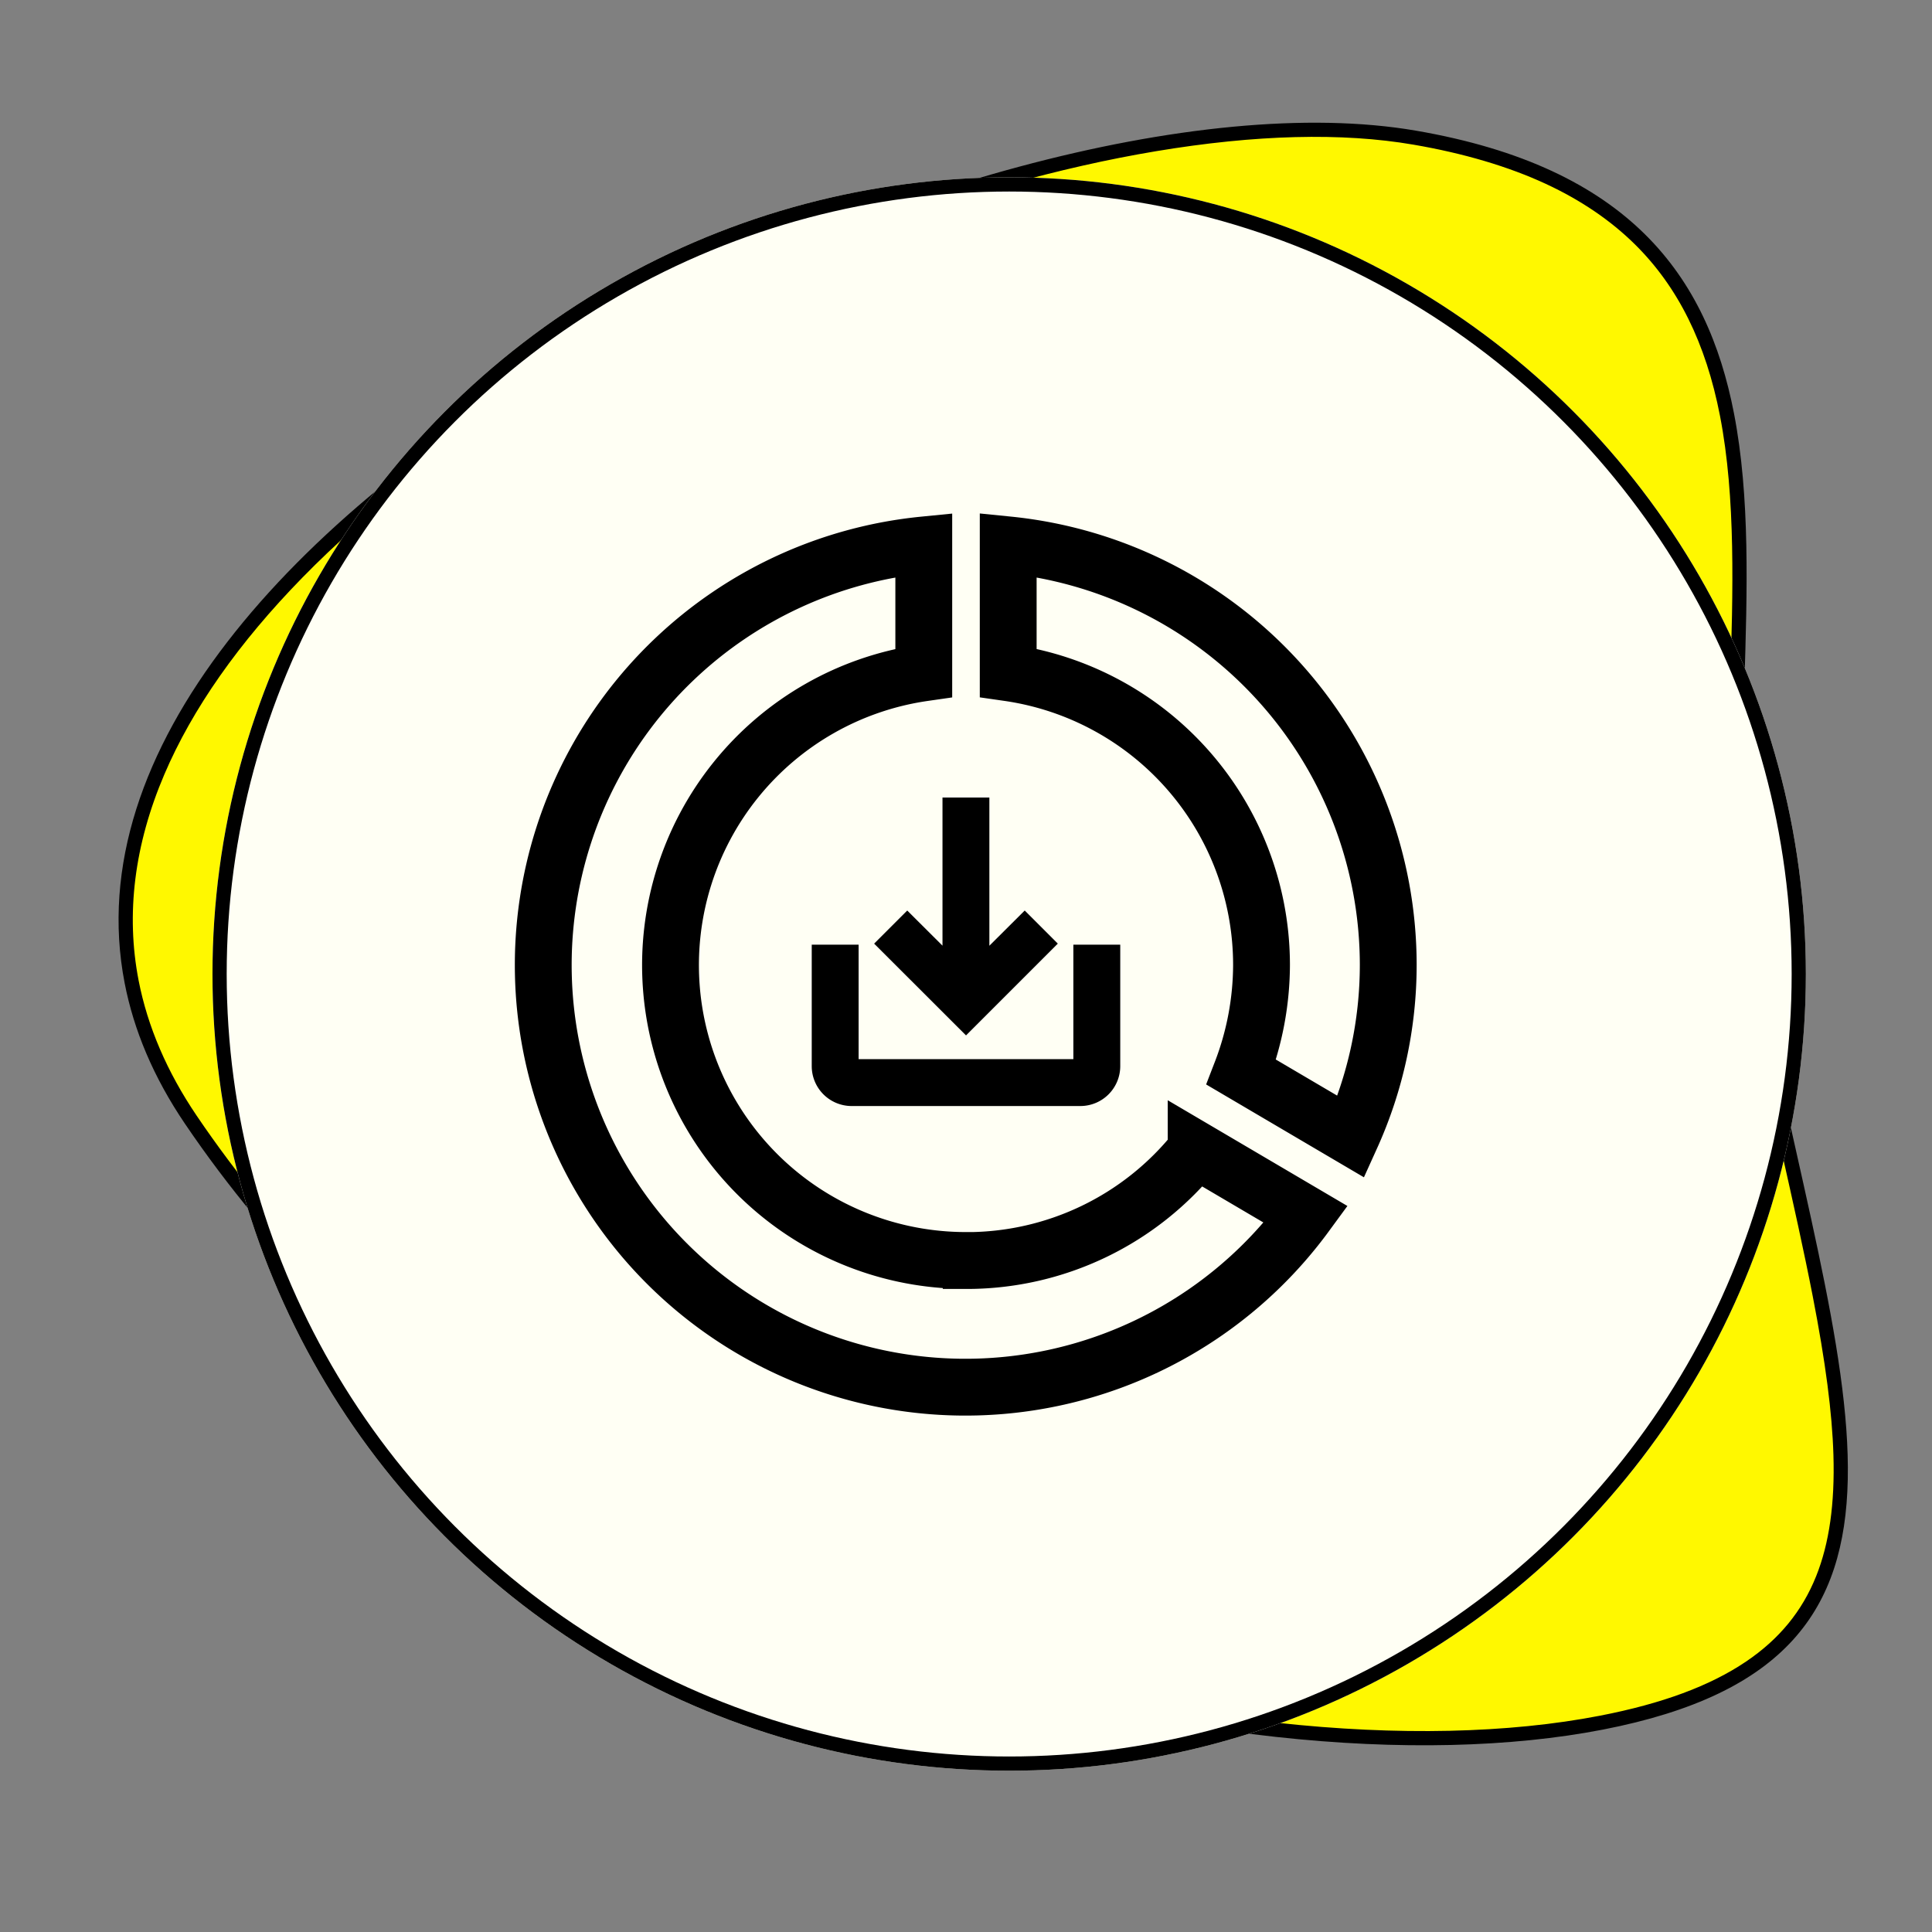
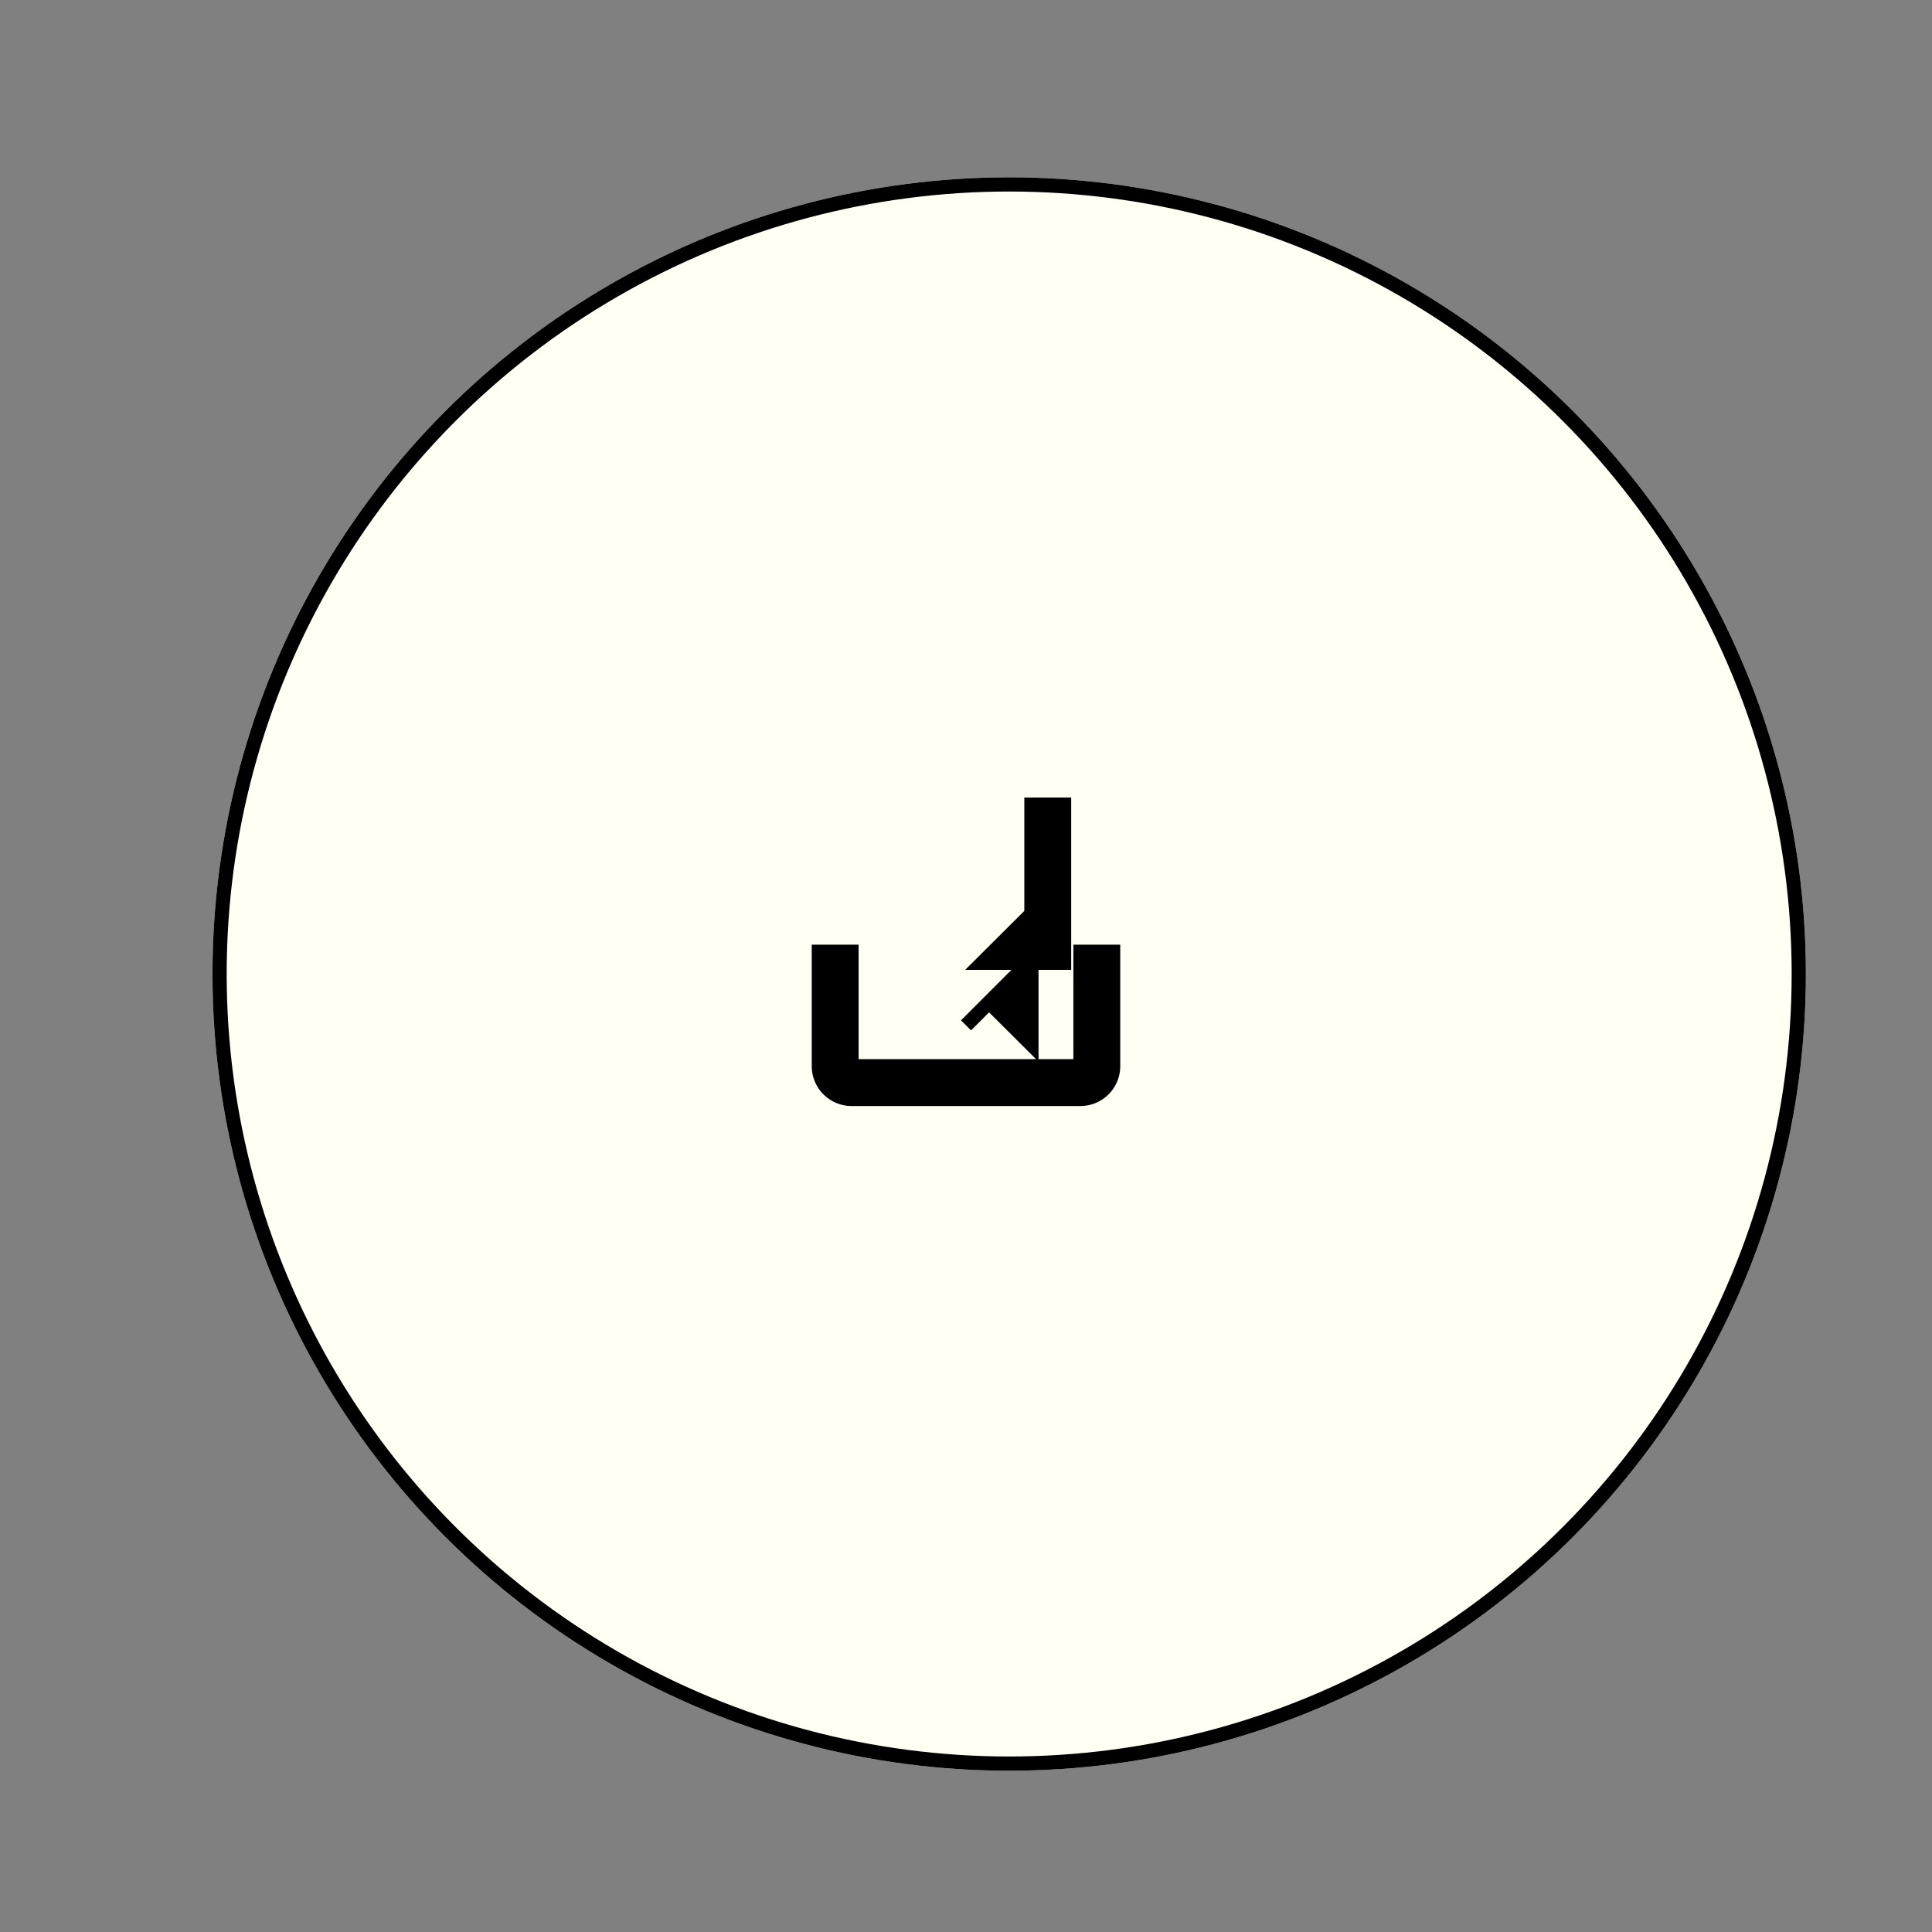
<svg xmlns="http://www.w3.org/2000/svg" width="136" height="136" viewBox="0 0 136 136">
  <rect x="0" y="0" width="136" height="136" fill="#808080" stroke="none" />
  <defs>
    <clipPath id="clip-path">
      <rect id="Rectangle_5842" data-name="Rectangle 5842" width="136" height="136" transform="translate(0.028 0.199)" fill="#fff" stroke="#707070" stroke-width="1" opacity="0.367" />
    </clipPath>
  </defs>
  <g id="Groupe_4541" data-name="Groupe 4541" transform="translate(-1214 -2731)">
    <g id="picto-06" transform="translate(1213.972 2730.801)" clip-path="url(#clip-path)">
      <g id="Groupe_4531" data-name="Groupe 4531" transform="translate(0.281 2.882)">
        <g id="Tracé_129109" data-name="Tracé 129109" transform="translate(116.673 0) rotate(79)" fill="#fff800">
-           <path d="M 44.673 118.357 C 44.671 118.357 44.67 118.357 44.669 118.357 C 39.798 118.356 35.029 116.798 30.497 113.725 C 26.286 110.871 22.287 106.723 18.61 101.398 C 14.769 95.835 11.374 89.147 8.518 81.519 C 5.844 74.374 3.704 66.469 2.331 58.66 C 0.973 50.938 0.351 43.243 0.532 36.406 C 0.721 29.253 1.742 23.184 3.567 18.367 C 4.859 14.957 6.391 12.015 8.122 9.622 C 9.74 7.385 11.591 5.547 13.624 4.158 C 17.227 1.696 21.566 0.5 26.891 0.5 C 32.817 0.5 39.349 1.98 45.665 3.411 C 52.093 4.867 58.739 6.372 64.886 6.372 C 69.696 6.372 74.17 6.245 78.497 6.122 C 82.217 6.016 85.73 5.916 88.979 5.916 C 93.739 5.916 97.334 6.141 100.292 6.624 C 103.759 7.189 106.487 8.136 108.63 9.517 C 113.385 12.582 115.601 18.053 115.601 26.735 C 115.601 33.349 114.263 41.151 111.731 49.297 C 109.052 57.918 105.07 66.751 100.217 74.839 C 94.805 83.859 88.419 91.875 81.236 98.666 C 73.238 106.228 64.405 112.101 54.983 116.124 C 51.511 117.606 48.042 118.357 44.673 118.357 Z" stroke="none" />
-           <path d="M 26.891 1 C 21.67 1 17.423 2.168 13.906 4.571 C 11.921 5.927 10.111 7.725 8.527 9.915 C 6.822 12.272 5.311 15.175 4.035 18.544 C 2.23 23.309 1.219 29.324 1.031 36.421 C 0.851 43.225 1.471 50.886 2.824 58.577 C 4.192 66.358 6.324 74.232 8.988 81.349 C 11.83 88.939 15.206 95.591 19.024 101.12 C 22.665 106.393 26.62 110.496 30.779 113.314 C 35.227 116.329 39.9 117.857 44.669 117.857 C 47.973 117.857 51.377 117.119 54.786 115.664 C 64.154 111.665 72.938 105.824 80.892 98.303 C 88.042 91.543 94.399 83.562 99.788 74.582 C 104.622 66.527 108.586 57.732 111.254 49.148 C 113.77 41.05 115.101 33.299 115.101 26.735 C 115.101 22.286 114.521 18.756 113.327 15.943 C 112.226 13.347 110.601 11.382 108.359 9.937 C 106.275 8.594 103.61 7.672 100.211 7.117 C 97.281 6.639 93.712 6.416 88.978 6.416 C 85.737 6.416 82.227 6.516 78.511 6.622 C 74.181 6.745 69.703 6.872 64.886 6.872 C 58.683 6.872 52.009 5.36 45.555 3.898 C 39.265 2.473 32.761 1 26.891 1 M 26.891 0 C 38.891 0 52.741 5.872 64.886 5.872 C 95.89 5.872 116.101 0.485 116.101 26.735 C 116.101 52.984 95.194 99.501 55.179 116.584 C 51.537 118.138 48.031 118.857 44.669 118.857 C 11.084 118.857 -7.821 47.019 3.099 18.19 C 8.504 3.923 17.079 0 26.891 0 Z" stroke="none" fill="#000" />
-         </g>
+           </g>
        <g id="Ellipse_55" data-name="Ellipse 55" transform="translate(14.704 9.799)" fill="#fffff4" stroke="#000" stroke-width="1">
          <circle cx="56.082" cy="56.082" r="56.082" stroke="none" />
          <circle cx="56.082" cy="56.082" r="55.582" fill="none" />
        </g>
      </g>
    </g>
-     <path d="M35.69,3.075v9A20.789,20.789,0,0,1,53.522,32.645,21.171,21.171,0,0,1,52.1,40.194l7.727,4.547a29.35,29.35,0,0,0,2.615-12.1A29.736,29.736,0,0,0,35.69,3.075ZM32.719,53.448A20.79,20.79,0,0,1,29.747,12.08v-9a29.716,29.716,0,1,0,26.9,47.134l-7.727-4.547a20.654,20.654,0,0,1-16.2,7.786Z" transform="translate(1249.281 2766.281)" fill="none" stroke="#000" stroke-width="4" />
-     <path id="Icon_material-outline-save-alt" data-name="Icon material-outline-save-alt" d="M22.917,14.859v8.057H6.8V14.859H4.5v8.057a2.309,2.309,0,0,0,2.3,2.3H22.917a2.309,2.309,0,0,0,2.3-2.3V14.859Zm-6.906.771,2.981-2.97,1.623,1.623-5.755,5.755L9.1,14.284l1.623-1.623,2.981,2.97V4.5h2.3V15.631Z" transform="translate(1267.141 2783.141)" stroke="#000" stroke-width="1" />
+     <path id="Icon_material-outline-save-alt" data-name="Icon material-outline-save-alt" d="M22.917,14.859v8.057H6.8V14.859H4.5v8.057a2.309,2.309,0,0,0,2.3,2.3H22.917a2.309,2.309,0,0,0,2.3-2.3V14.859Zm-6.906.771,2.981-2.97,1.623,1.623-5.755,5.755l1.623-1.623,2.981,2.97V4.5h2.3V15.631Z" transform="translate(1267.141 2783.141)" stroke="#000" stroke-width="1" />
  </g>
</svg>